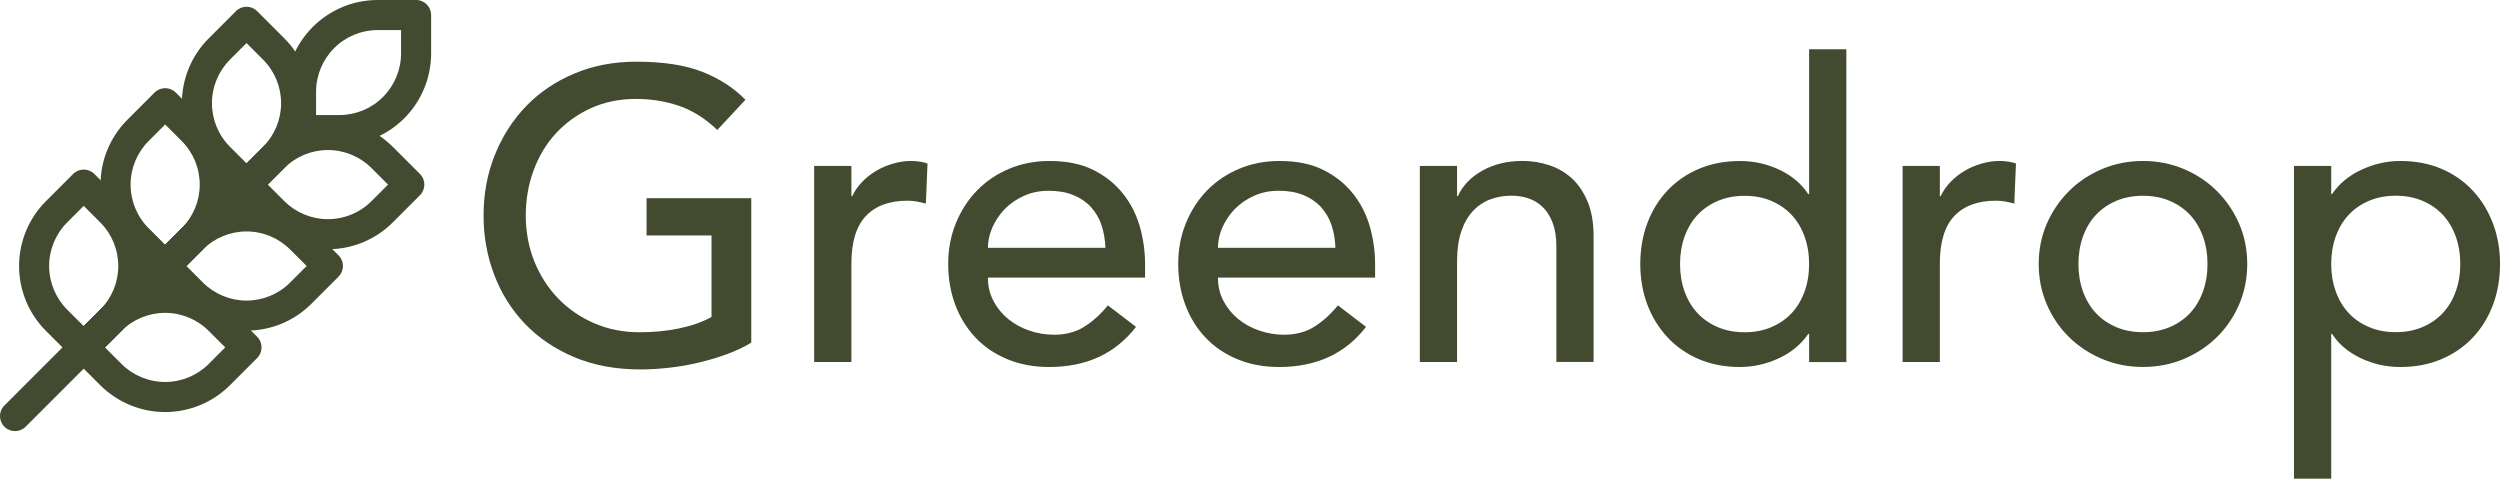
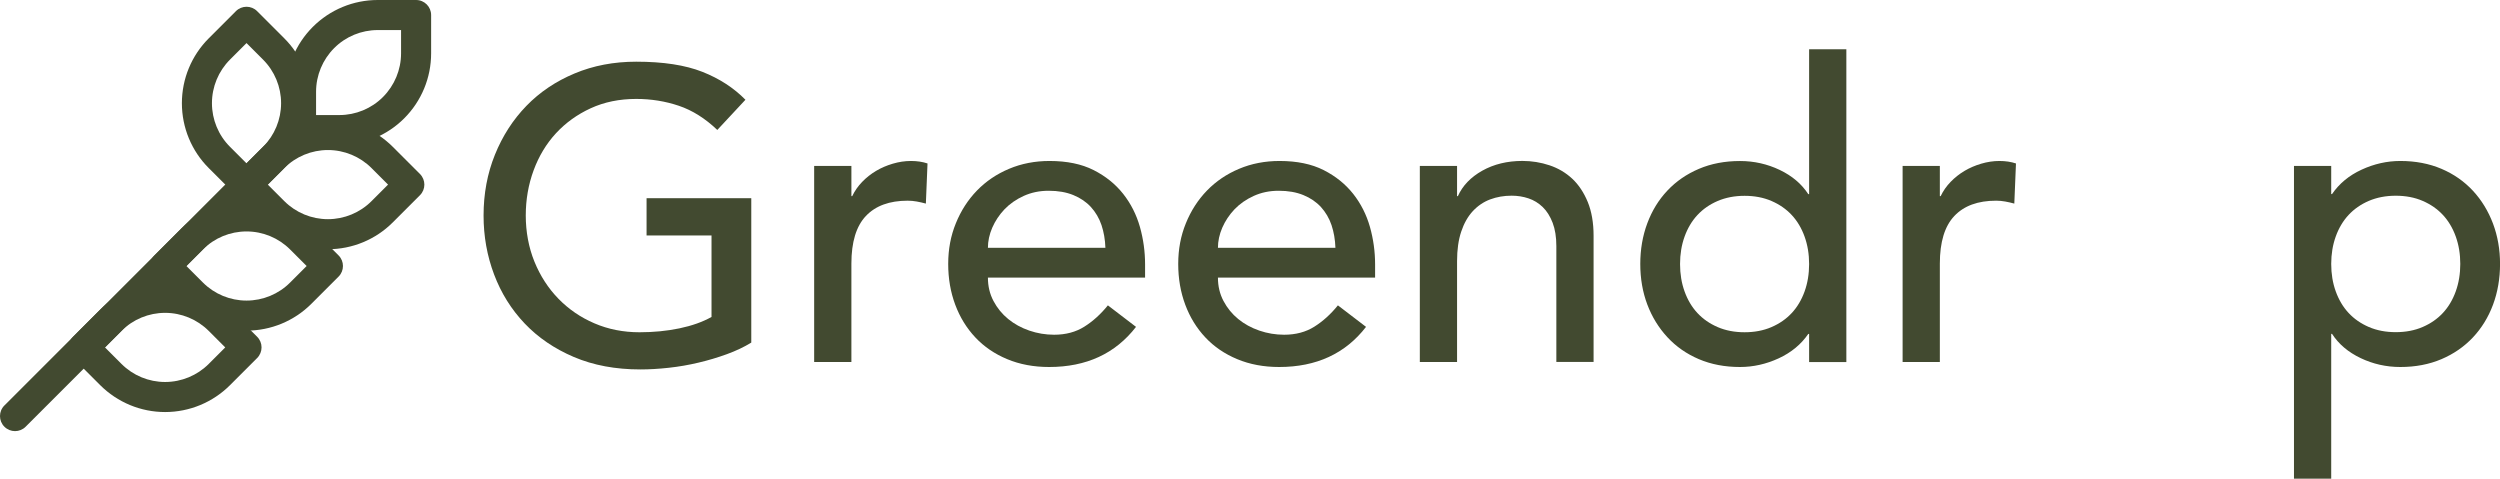
<svg xmlns="http://www.w3.org/2000/svg" id="Laag_1" viewBox="0 0 543.87 104.14">
  <defs>
    <style>.cls-1,.cls-2{fill:#424a30;}.cls-2{fill-rule:evenodd;}</style>
  </defs>
  <g id="Icon">
    <path class="cls-2" d="m93.79,3.27v8.35c0,5.3-2.1,10.37-5.85,14.12-3.74,3.74-8.82,5.85-14.12,5.85h-8.35c-1.81,0-3.27-1.47-3.27-3.27v-8.35c0-5.3,2.1-10.37,5.85-14.12,3.75-3.75,8.83-5.85,14.12-5.85h8.35c1.81,0,3.27,1.47,3.27,3.27Zm-6.54,3.27h-5.07c-3.56,0-6.98,1.41-9.49,3.93s-3.93,5.93-3.93,9.49v5.07h5.07c3.56,0,6.98-1.41,9.49-3.93s3.93-5.93,3.93-9.49v-5.07Z" />
    <path class="cls-2" d="m91.36,42.47l-5.9,5.9c-3.74,3.75-8.82,5.85-14.12,5.85s-10.37-2.1-14.12-5.85l-5.9-5.9c-1.28-1.28-1.28-3.35,0-4.62l5.9-5.9c3.74-3.75,8.82-5.85,14.12-5.85s10.37,2.1,14.12,5.85l5.9,5.9c1.28,1.28,1.28,3.35,0,4.62Zm-6.94-2.31l-3.59-3.59c-2.52-2.52-5.93-3.93-9.49-3.93s-6.98,1.41-9.49,3.93l-3.59,3.59,3.59,3.59c2.52,2.52,5.93,3.93,9.49,3.93s6.97-1.41,9.49-3.93l3.59-3.59Z" />
    <path class="cls-2" d="m73.65,60.18l-5.9,5.9c-3.74,3.75-8.82,5.85-14.12,5.85s-10.37-2.1-14.12-5.85l-5.9-5.9c-1.28-1.28-1.28-3.35,0-4.62l5.9-5.9c3.74-3.75,8.82-5.85,14.12-5.85s10.37,2.1,14.12,5.85l5.9,5.9c1.28,1.27,1.28,3.35,0,4.62Zm-6.94-2.31l-3.59-3.59c-2.52-2.52-5.93-3.93-9.49-3.93s-6.98,1.41-9.49,3.93l-3.59,3.59,3.59,3.59c2.52,2.52,5.93,3.93,9.49,3.93s6.98-1.41,9.49-3.93l3.59-3.59Z" />
    <path class="cls-2" d="m55.94,77.89l-5.9,5.9c-3.74,3.74-8.82,5.85-14.12,5.85s-10.37-2.11-14.12-5.85l-5.9-5.9c-1.28-1.28-1.28-3.35,0-4.63l5.9-5.9c3.74-3.75,8.82-5.85,14.12-5.85s10.37,2.1,14.12,5.85l5.9,5.9c1.28,1.28,1.28,3.35,0,4.63Zm-6.94-2.31l-3.59-3.59c-2.52-2.52-5.93-3.93-9.49-3.93s-6.98,1.41-9.49,3.93l-3.59,3.59,3.59,3.59c2.52,2.52,5.93,3.93,9.49,3.93s6.98-1.42,9.49-3.93l3.59-3.59Z" />
    <path class="cls-2" d="m55.94,2.43l5.9,5.9c3.75,3.74,5.85,8.82,5.85,14.12s-2.1,10.37-5.85,14.12l-5.9,5.9c-1.28,1.28-3.35,1.28-4.62,0l-5.9-5.9c-3.75-3.74-5.85-8.82-5.85-14.12s2.1-10.37,5.85-14.12l5.9-5.9c1.28-1.28,3.35-1.28,4.62,0h0Zm-2.31,6.94l-3.59,3.59c-2.52,2.52-3.93,5.93-3.93,9.49s1.41,6.98,3.93,9.49l3.59,3.59,3.59-3.59c2.52-2.52,3.93-5.93,3.93-9.49s-1.41-6.97-3.93-9.49l-3.59-3.59Z" />
-     <path class="cls-2" d="m38.24,20.14l5.9,5.9c3.75,3.74,5.85,8.82,5.85,14.12s-2.1,10.37-5.85,14.12l-5.9,5.9c-1.27,1.28-3.35,1.28-4.62,0l-5.9-5.9c-3.75-3.74-5.85-8.82-5.85-14.12s2.1-10.37,5.85-14.12l5.9-5.9c1.28-1.28,3.35-1.28,4.62,0h0Zm-2.31,6.94l-3.59,3.59c-2.52,2.52-3.93,5.93-3.93,9.49s1.41,6.98,3.93,9.49l3.59,3.59,3.59-3.59c2.52-2.52,3.93-5.93,3.93-9.49s-1.41-6.98-3.93-9.49l-3.59-3.59Z" />
-     <path class="cls-2" d="m20.53,37.85l5.9,5.9c3.75,3.74,5.85,8.82,5.85,14.12s-2.1,10.37-5.85,14.12l-5.9,5.9c-1.28,1.28-3.35,1.28-4.63,0l-5.9-5.9c-3.74-3.74-5.85-8.82-5.85-14.12s2.11-10.37,5.85-14.12l5.9-5.9c1.28-1.28,3.35-1.28,4.63,0Zm-2.32,6.94l-3.59,3.59c-2.52,2.52-3.93,5.93-3.93,9.49s1.42,6.98,3.93,9.49l3.59,3.59,3.59-3.59c2.52-2.52,3.93-5.93,3.93-9.49s-1.41-6.98-3.93-9.49l-3.59-3.59Z" />
    <path class="cls-2" d="m5.58,92.83c-1.27,1.28-3.35,1.28-4.62,0-1.28-1.27-1.28-3.35,0-4.62l51.83-51.84c1.28-1.27,3.35-1.27,4.63,0,1.27,1.28,1.27,3.35,0,4.63L5.58,92.83Z" />
  </g>
  <path class="cls-1" d="m163.44,43.12v31.41c-1.56.96-3.33,1.8-5.31,2.52-1.98.72-4.04,1.34-6.17,1.84-2.13.51-4.29.88-6.48,1.12-2.19.24-4.25.36-6.17.36-5.4,0-10.21-.9-14.45-2.7-4.23-1.8-7.8-4.23-10.71-7.29s-5.13-6.61-6.66-10.67c-1.53-4.05-2.29-8.32-2.29-12.82,0-4.74.82-9.15,2.47-13.23,1.65-4.08,3.93-7.62,6.84-10.62,2.91-3,6.4-5.35,10.49-7.06,4.08-1.71,8.55-2.56,13.41-2.56,5.88,0,10.68.74,14.4,2.21,3.72,1.47,6.84,3.5,9.36,6.07l-6.12,6.57c-2.64-2.52-5.43-4.27-8.37-5.26-2.94-.99-6.03-1.49-9.27-1.49-3.66,0-6.96.68-9.9,2.03-2.94,1.35-5.46,3.17-7.56,5.44-2.1,2.28-3.72,4.97-4.86,8.06-1.14,3.09-1.71,6.38-1.71,9.85s.63,6.95,1.89,10.03c1.26,3.09,3,5.78,5.22,8.06,2.22,2.28,4.83,4.07,7.83,5.35,3,1.29,6.27,1.94,9.81,1.94,3.06,0,5.95-.28,8.68-.85,2.73-.57,5.05-1.4,6.98-2.48v-17.73h-14.13v-8.1h22.77Z" />
  <path class="cls-1" d="m177.12,36.1h8.1v6.57h.18c.54-1.14,1.26-2.17,2.16-3.1.9-.93,1.9-1.72,3.02-2.39,1.11-.66,2.32-1.18,3.64-1.57,1.32-.39,2.64-.59,3.96-.59s2.52.18,3.6.54l-.36,8.73c-.66-.18-1.32-.33-1.98-.45-.66-.12-1.32-.18-1.98-.18-3.96,0-6.99,1.11-9.09,3.33-2.1,2.22-3.15,5.67-3.15,10.35v21.42h-8.1v-42.66Z" />
  <path class="cls-1" d="m214.92,60.4c0,1.86.4,3.55,1.21,5.08.81,1.53,1.87,2.83,3.2,3.92,1.32,1.08,2.85,1.92,4.59,2.52,1.74.6,3.54.9,5.4.9,2.52,0,4.71-.58,6.57-1.75,1.86-1.17,3.57-2.71,5.13-4.64l6.12,4.68c-4.5,5.82-10.8,8.73-18.9,8.73-3.36,0-6.41-.57-9.13-1.71-2.73-1.14-5.04-2.71-6.93-4.73-1.89-2.01-3.35-4.38-4.37-7.11-1.02-2.73-1.53-5.68-1.53-8.87s.55-6.13,1.67-8.86c1.11-2.73,2.64-5.1,4.59-7.11,1.95-2.01,4.27-3.58,6.97-4.72,2.7-1.14,5.64-1.71,8.82-1.71,3.78,0,6.97.66,9.58,1.98,2.61,1.32,4.75,3.05,6.43,5.17,1.68,2.13,2.89,4.53,3.65,7.2.75,2.67,1.12,5.39,1.12,8.14v2.88h-34.2Zm25.56-6.48c-.06-1.8-.35-3.45-.85-4.95-.51-1.5-1.28-2.8-2.29-3.92-1.02-1.11-2.29-1.98-3.83-2.61s-3.32-.94-5.36-.94-3.79.38-5.44,1.12c-1.65.75-3.05,1.73-4.19,2.92-1.14,1.2-2.02,2.54-2.66,4-.63,1.47-.94,2.93-.94,4.37h25.56Z" />
  <path class="cls-1" d="m264.96,60.4c0,1.86.4,3.55,1.21,5.08.81,1.53,1.87,2.83,3.2,3.92,1.32,1.08,2.85,1.92,4.59,2.52,1.74.6,3.54.9,5.4.9,2.52,0,4.71-.58,6.57-1.75,1.86-1.17,3.57-2.71,5.13-4.64l6.12,4.68c-4.5,5.82-10.8,8.73-18.9,8.73-3.36,0-6.41-.57-9.13-1.71-2.73-1.14-5.04-2.71-6.93-4.73-1.89-2.01-3.35-4.38-4.37-7.11-1.02-2.73-1.53-5.68-1.53-8.87s.55-6.13,1.67-8.86c1.11-2.73,2.64-5.1,4.59-7.11,1.95-2.01,4.27-3.58,6.97-4.72,2.7-1.14,5.64-1.71,8.82-1.71,3.78,0,6.97.66,9.58,1.98,2.61,1.32,4.75,3.05,6.43,5.17,1.68,2.13,2.89,4.53,3.65,7.2.75,2.67,1.12,5.39,1.12,8.14v2.88h-34.2Zm25.56-6.48c-.06-1.8-.35-3.45-.85-4.95-.51-1.5-1.28-2.8-2.29-3.92-1.02-1.11-2.29-1.98-3.83-2.61s-3.32-.94-5.36-.94-3.79.38-5.44,1.12c-1.65.75-3.05,1.73-4.19,2.92-1.14,1.2-2.02,2.54-2.66,4-.63,1.47-.94,2.93-.94,4.37h25.56Z" />
  <path class="cls-1" d="m308.88,36.1h8.1v6.57h.18c1.02-2.28,2.79-4.12,5.31-5.54,2.52-1.41,5.43-2.12,8.73-2.12,2.04,0,4,.32,5.89.95s3.54,1.61,4.95,2.92c1.41,1.32,2.53,3.02,3.38,5.08.84,2.07,1.26,4.52,1.26,7.33v27.45h-8.1v-25.2c0-1.98-.27-3.67-.81-5.08-.54-1.41-1.26-2.55-2.16-3.42-.9-.87-1.93-1.5-3.1-1.89-1.17-.39-2.38-.58-3.65-.58-1.68,0-3.24.27-4.68.81-1.44.54-2.7,1.4-3.78,2.56-1.08,1.17-1.92,2.66-2.52,4.46-.6,1.8-.9,3.93-.9,6.39v21.96h-8.1v-42.66Z" />
  <path class="cls-1" d="m401.67,78.76h-8.1v-6.12h-.18c-1.56,2.28-3.71,4.05-6.43,5.31-2.73,1.26-5.54,1.89-8.42,1.89-3.3,0-6.29-.57-8.96-1.71-2.67-1.14-4.95-2.73-6.84-4.77-1.89-2.04-3.35-4.41-4.37-7.11-1.02-2.7-1.53-5.64-1.53-8.82s.51-6.13,1.53-8.86c1.02-2.73,2.47-5.1,4.37-7.11,1.89-2.01,4.17-3.58,6.84-4.72,2.67-1.14,5.65-1.71,8.96-1.71,3.06,0,5.94.65,8.64,1.94,2.7,1.29,4.77,3.05,6.21,5.27h.18V10.72h8.1v68.04Zm-22.14-6.48c2.16,0,4.11-.37,5.85-1.12,1.74-.75,3.21-1.77,4.41-3.06,1.2-1.29,2.13-2.85,2.79-4.68.66-1.83.99-3.82.99-5.98s-.33-4.15-.99-5.98c-.66-1.83-1.59-3.39-2.79-4.68-1.2-1.29-2.67-2.31-4.41-3.06-1.74-.75-3.69-1.12-5.85-1.12s-4.11.38-5.85,1.12c-1.74.75-3.21,1.77-4.41,3.06-1.2,1.29-2.13,2.85-2.79,4.68-.66,1.83-.99,3.82-.99,5.98s.33,4.16.99,5.98c.66,1.83,1.59,3.39,2.79,4.68,1.2,1.29,2.67,2.31,4.41,3.06,1.74.75,3.69,1.12,5.85,1.12Z" />
  <path class="cls-1" d="m413.91,36.1h8.1v6.57h.18c.54-1.14,1.26-2.17,2.16-3.1.9-.93,1.9-1.72,3.02-2.39,1.11-.66,2.32-1.18,3.64-1.57,1.32-.39,2.64-.59,3.96-.59s2.52.18,3.6.54l-.36,8.73c-.66-.18-1.32-.33-1.98-.45-.66-.12-1.32-.18-1.98-.18-3.96,0-6.99,1.11-9.09,3.33-2.1,2.22-3.15,5.67-3.15,10.35v21.42h-8.1v-42.66Z" />
-   <path class="cls-1" d="m443.52,57.43c0-3.12.58-6.03,1.75-8.73,1.17-2.7,2.77-5.07,4.82-7.11,2.04-2.04,4.44-3.65,7.2-4.81,2.76-1.17,5.73-1.76,8.91-1.76s6.15.59,8.91,1.76,5.16,2.78,7.2,4.81c2.04,2.04,3.65,4.41,4.82,7.11,1.17,2.7,1.75,5.61,1.75,8.73s-.58,6.05-1.75,8.77c-1.17,2.73-2.78,5.1-4.82,7.11-2.04,2.01-4.44,3.6-7.2,4.77-2.76,1.17-5.73,1.75-8.91,1.75s-6.15-.58-8.91-1.75c-2.76-1.17-5.16-2.76-7.2-4.77-2.04-2.01-3.65-4.38-4.82-7.11-1.17-2.73-1.75-5.65-1.75-8.77Zm8.64,0c0,2.16.33,4.16.99,5.98.66,1.83,1.59,3.39,2.79,4.68,1.2,1.29,2.67,2.31,4.41,3.06,1.74.75,3.69,1.12,5.85,1.12s4.11-.37,5.85-1.12c1.74-.75,3.21-1.77,4.41-3.06,1.2-1.29,2.13-2.85,2.79-4.68.66-1.83.99-3.82.99-5.98s-.33-4.15-.99-5.98c-.66-1.83-1.59-3.39-2.79-4.68-1.2-1.29-2.67-2.31-4.41-3.06-1.74-.75-3.69-1.12-5.85-1.12s-4.11.38-5.85,1.12c-1.74.75-3.21,1.77-4.41,3.06-1.2,1.29-2.13,2.85-2.79,4.68-.66,1.83-.99,3.82-.99,5.98Z" />
  <path class="cls-1" d="m499.05,36.1h8.1v6.12h.18c1.56-2.28,3.7-4.05,6.43-5.31,2.73-1.26,5.54-1.89,8.42-1.89,3.3,0,6.28.57,8.96,1.71,2.67,1.14,4.95,2.73,6.84,4.77,1.89,2.04,3.34,4.43,4.37,7.15,1.02,2.73,1.53,5.66,1.53,8.77s-.51,6.14-1.53,8.87c-1.02,2.73-2.48,5.1-4.37,7.11-1.89,2.01-4.17,3.59-6.84,4.73-2.67,1.14-5.66,1.71-8.96,1.71-3.06,0-5.94-.65-8.64-1.94-2.7-1.29-4.77-3.04-6.21-5.27h-.18v31.5h-8.1V36.1Zm22.14,6.48c-2.16,0-4.11.38-5.85,1.12-1.74.75-3.21,1.77-4.41,3.06-1.2,1.29-2.13,2.85-2.79,4.68-.66,1.83-.99,3.82-.99,5.98s.33,4.16.99,5.98c.66,1.83,1.59,3.39,2.79,4.68,1.2,1.29,2.67,2.31,4.41,3.06,1.74.75,3.69,1.12,5.85,1.12s4.11-.37,5.85-1.12c1.74-.75,3.21-1.77,4.41-3.06,1.2-1.29,2.13-2.85,2.79-4.68.66-1.83.99-3.82.99-5.98s-.33-4.15-.99-5.98c-.66-1.83-1.59-3.39-2.79-4.68-1.2-1.29-2.67-2.31-4.41-3.06-1.74-.75-3.69-1.12-5.85-1.12Z" />
</svg>